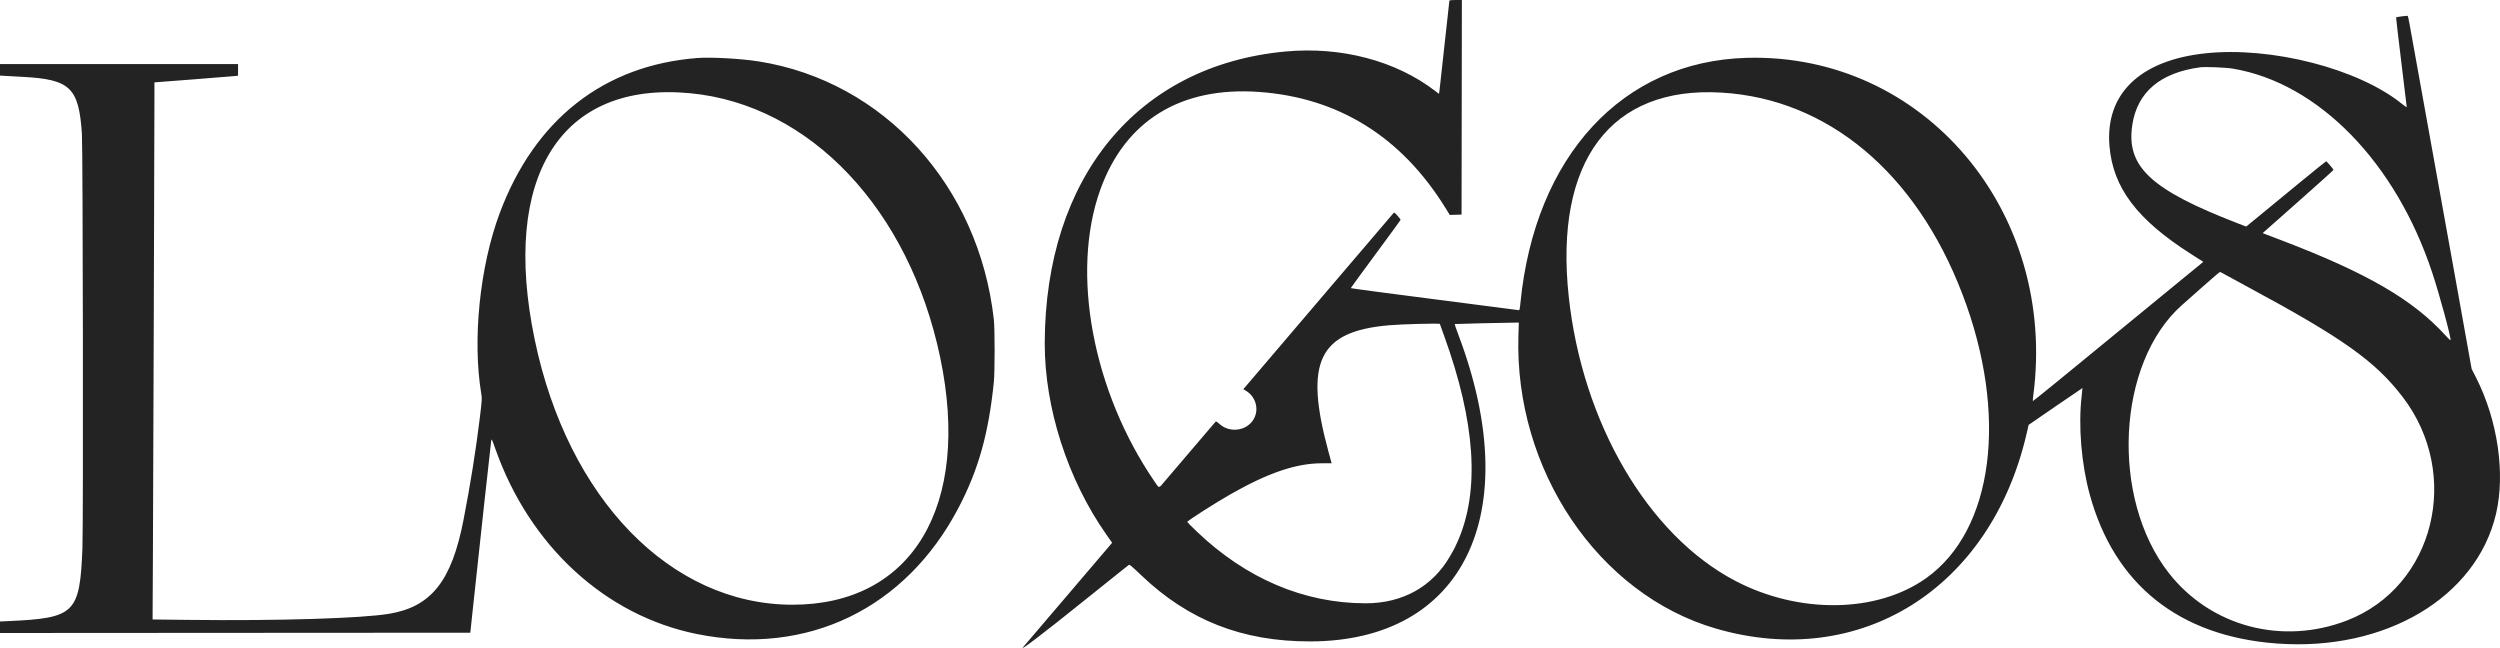
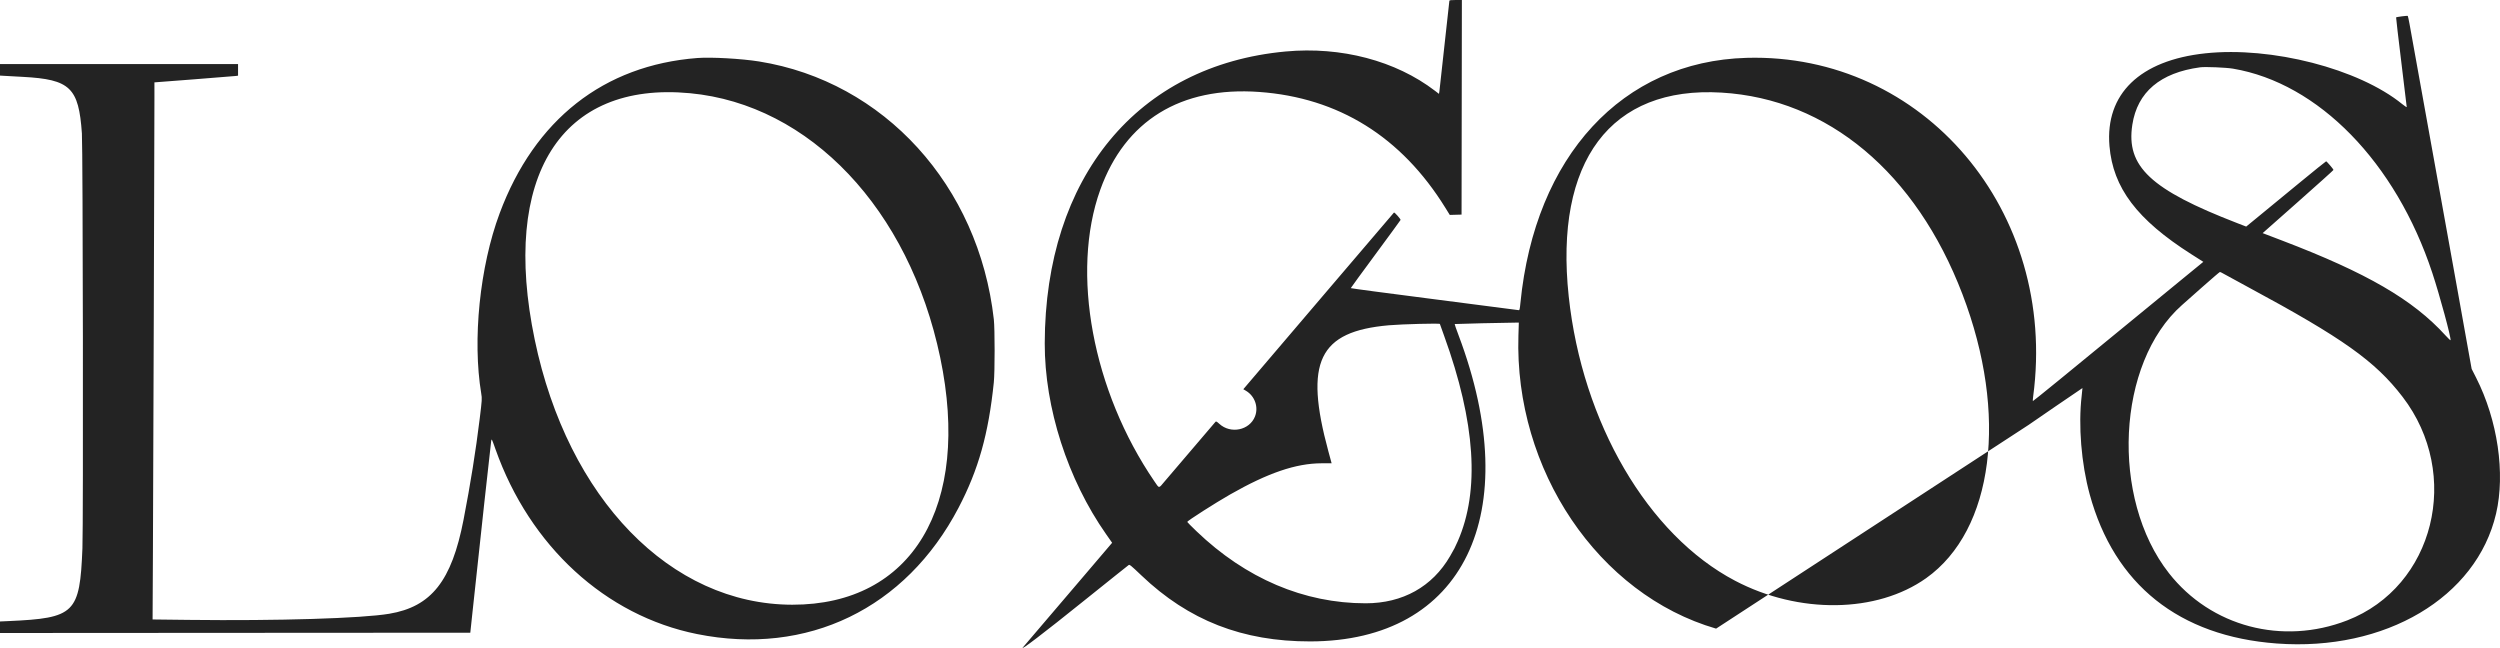
<svg xmlns="http://www.w3.org/2000/svg" width="2554" height="662" viewBox="0 0 2554 662" fill="none">
-   <path fill-rule="evenodd" clip-rule="evenodd" d="M1480.69 0.744C1480.56 1.153 1478.31 21.566 1475.69 46.106C1473.06 70.646 1470.72 91.888 1470.49 93.312L1470.06 95.898L1466.01 92.792C1425.87 62.031 1370.12 47.35 1313.39 52.602C1162.16 66.604 1067.67 181.065 1067.31 350.702C1067.17 416.519 1090.66 489.605 1129.98 545.708L1136.15 554.506L1106.39 589.434C1079.09 621.485 1047.57 658.426 1045.16 661.2C1040.72 666.302 1066.58 646.581 1107.14 613.928C1119.15 604.262 1134.16 592.239 1140.5 587.209C1146.85 582.179 1152.5 577.694 1153.05 577.242C1153.95 576.513 1155.43 577.719 1166.15 587.933C1214.34 633.854 1269.38 655.361 1338.49 655.272C1495.42 655.069 1558.66 524.548 1490.06 342.479C1487.74 336.321 1485.95 331.175 1486.09 331.042C1486.31 330.839 1539.42 329.601 1548.57 329.587L1551.63 329.582L1551.22 342.819C1546.97 479.98 1632.87 607.335 1753.16 642.209C1900.2 684.839 2033.31 601.547 2070.19 443.83L2072.48 434.039L2099.89 415.184C2114.97 404.814 2127.36 396.38 2127.43 396.443C2127.5 396.506 2127.15 400.027 2126.65 404.267C2123.08 434.583 2126.24 473.504 2134.82 504.979C2160 597.262 2226.16 650.016 2325.99 657.403C2436.73 665.599 2530.03 610.33 2549.99 524.714C2559.59 483.546 2551.61 429.212 2529.58 385.828L2525.04 376.878L2522.46 362.6C2521.04 354.747 2515.93 326.236 2511.11 299.241C2502.82 252.904 2464.72 41.547 2461.58 24.515C2460.78 20.165 2459.97 16.458 2459.78 16.276C2459.36 15.871 2448.17 17.286 2447.86 17.785C2447.73 17.983 2450.12 38.491 2453.17 63.358C2456.21 88.226 2458.71 108.914 2458.71 109.333C2458.72 109.751 2456.66 108.413 2454.13 106.359C2409.68 70.207 2320.61 47.239 2252.95 54.48C2186.09 61.637 2150.58 95.96 2155.03 149.138C2158.61 191.894 2183.19 224.394 2238.62 259.676L2250.92 267.501L2230.61 284.115C2219.44 293.253 2198.08 310.77 2183.14 323.043C2113.76 380.046 2077.01 410.005 2076.76 409.765C2076.61 409.621 2076.76 407.382 2077.11 404.791C2102.29 215.894 1965.21 54.034 1784.34 59.094C1657.4 62.645 1568.05 159.477 1553.26 309.518C1552.62 316.014 1552.37 317.081 1551.51 316.863C1550.95 316.723 1512.13 311.698 1465.23 305.696C1418.33 299.694 1379.95 294.591 1379.95 294.355C1379.95 294.12 1391.32 278.533 1405.22 259.717C1419.12 240.901 1430.63 225.15 1430.81 224.714C1431.13 223.919 1424.61 216.584 1424.08 217.143C1423.56 217.694 1399.16 246.288 1359.35 292.995C1337.6 318.517 1308.64 352.499 1294.99 368.511L1270.18 397.625L1272.88 399.231C1281.97 404.626 1285.9 415.874 1282.08 425.51C1276.46 439.642 1257.17 443.585 1245.62 432.96C1243.18 430.717 1242.36 430.269 1241.8 430.859C1240.83 431.876 1195.62 484.864 1189.51 492.142C1183.6 499.187 1184.45 499.211 1179.42 491.862C1116.16 399.45 1093.67 278.513 1124.02 193.908C1149.38 123.205 1206.3 88.168 1286.42 93.939C1367.45 99.776 1431.68 139.742 1476.56 212.256L1481.09 219.565L1487.11 219.395L1493.13 219.226L1493.29 109.613L1493.45 0H1487.19C1482.73 0 1480.86 0.213 1480.69 0.744ZM712.425 59.265C616.799 66.638 546.122 122.158 510.435 217.938C490.137 272.413 482.515 347.081 491.639 402.062C492.516 407.345 492.471 408.084 490.069 427.743C486.062 460.542 480.677 494.2 473.556 530.96C461.433 593.534 440.683 619.793 397.644 627.024C369.599 631.736 284.019 634.35 192.834 633.279L155.883 632.845L156.225 564.353C156.557 497.877 157.768 132.596 157.764 100.229L157.762 84.151L198.45 81.024C220.828 79.304 240.05 77.759 241.165 77.591L243.191 77.285V71.363V65.441H121.596H0V71.334V77.228L5.768 77.559C8.941 77.742 16.859 78.178 23.364 78.529C71.688 81.131 80.414 89.481 83.663 136.235C84.685 150.956 85.179 535.862 84.206 560.111C81.536 626.659 76.656 631.458 8.574 634.51L0 634.895V640.784V646.673L240.229 646.523L480.458 646.373L482.806 624.362C489.675 559.937 501.393 452.689 501.807 450.448C502.279 447.894 502.319 447.971 506.163 458.842C541.223 557.99 618.592 628.957 712.114 647.754C824.727 670.388 925.258 621.842 979.233 518.765C999.579 479.909 1009.88 443.271 1015.29 390.561C1016.37 380.028 1016.38 335.892 1015.3 326.31C999.92 189.57 903.109 83.224 775.406 62.786C757.479 59.917 726.457 58.182 712.425 59.265ZM2281.2 70.138C2368.49 84.863 2447.48 165.779 2484.82 278.717C2492.45 301.797 2504.25 345.347 2503.47 347.569C2503.36 347.877 2501 345.629 2498.22 342.574C2465.1 306.152 2417.87 278.742 2331.34 245.722L2311.52 238.158L2347.71 206.138C2367.61 188.527 2383.9 173.88 2383.9 173.587C2383.9 172.84 2377.01 164.791 2376.37 164.791C2376.08 164.791 2363.56 174.899 2348.54 187.254C2333.52 199.609 2315.26 214.613 2307.97 220.597L2294.71 231.478L2285.52 227.926C2197.04 193.716 2171.8 170.032 2178.39 127.396C2183.54 94.077 2206.92 74.279 2247.65 68.768C2252.77 68.076 2274.14 68.949 2281.2 70.138ZM704.943 95.228C827.553 106.82 928.832 213.83 960.527 365.277C992.279 516.999 931.874 617.917 809.39 617.781C685.089 617.642 580.043 509.527 546.263 346.964C511.584 180.077 572.934 82.748 704.943 95.228ZM1758.77 94.6C1867.37 101.118 1957.34 176.413 2004.82 300.519C2051.89 423.539 2036.81 541.55 1967.75 590.655C1917.38 626.471 1837.72 627.531 1772.5 593.255C1683.48 546.472 1616.41 431.8 1602.6 302.753C1587.81 164.581 1645.42 87.796 1758.77 94.6ZM2272.42 280.095C2274.57 281.344 2285.45 287.278 2296.6 293.281C2393.37 345.406 2426.53 368.962 2454.51 405.459C2515.28 484.727 2486.9 599.235 2397.93 633.783C2331.69 659.505 2258.68 640.179 2215.8 585.569C2155.72 509.076 2162.4 370.754 2229.03 311.726C2230.69 310.249 2239.99 302.017 2249.67 293.433C2259.36 284.848 2267.57 277.825 2267.9 277.825C2268.24 277.825 2270.27 278.847 2272.42 280.095ZM1470.99 330.949C1470.99 331.046 1472.98 336.601 1475.4 343.293C1507.36 431.537 1511.96 501.262 1489.23 552.972C1486.48 559.232 1485.72 560.716 1481.42 568.142C1463.35 599.364 1432.99 616.33 1395.18 616.33C1332.18 616.33 1272.71 591.007 1222.35 542.731C1217.12 537.718 1212.85 533.42 1212.87 533.18C1212.94 532.09 1241.67 513.72 1256.73 505.137C1295.42 483.09 1323.82 473.4 1350.05 473.295L1360.37 473.254L1357.06 461.058C1332.24 369.63 1347.16 338.562 1418.93 332.297C1432.29 331.131 1470.99 330.128 1470.99 330.949Z" fill="#232323" />
+   <path fill-rule="evenodd" clip-rule="evenodd" d="M1480.69 0.744C1480.56 1.153 1478.31 21.566 1475.69 46.106C1473.06 70.646 1470.72 91.888 1470.49 93.312L1470.06 95.898L1466.01 92.792C1425.87 62.031 1370.12 47.35 1313.39 52.602C1162.16 66.604 1067.67 181.065 1067.31 350.702C1067.17 416.519 1090.66 489.605 1129.98 545.708L1136.15 554.506L1106.39 589.434C1079.09 621.485 1047.57 658.426 1045.16 661.2C1040.72 666.302 1066.58 646.581 1107.14 613.928C1119.15 604.262 1134.16 592.239 1140.5 587.209C1146.85 582.179 1152.5 577.694 1153.05 577.242C1153.95 576.513 1155.43 577.719 1166.15 587.933C1214.34 633.854 1269.38 655.361 1338.49 655.272C1495.42 655.069 1558.66 524.548 1490.06 342.479C1487.74 336.321 1485.95 331.175 1486.09 331.042C1486.31 330.839 1539.42 329.601 1548.57 329.587L1551.63 329.582L1551.22 342.819C1546.97 479.98 1632.87 607.335 1753.16 642.209L2072.48 434.039L2099.89 415.184C2114.97 404.814 2127.36 396.38 2127.43 396.443C2127.5 396.506 2127.15 400.027 2126.65 404.267C2123.08 434.583 2126.24 473.504 2134.82 504.979C2160 597.262 2226.16 650.016 2325.99 657.403C2436.73 665.599 2530.03 610.33 2549.99 524.714C2559.59 483.546 2551.61 429.212 2529.58 385.828L2525.04 376.878L2522.46 362.6C2521.04 354.747 2515.93 326.236 2511.11 299.241C2502.82 252.904 2464.72 41.547 2461.58 24.515C2460.78 20.165 2459.97 16.458 2459.78 16.276C2459.36 15.871 2448.17 17.286 2447.86 17.785C2447.73 17.983 2450.12 38.491 2453.17 63.358C2456.21 88.226 2458.71 108.914 2458.71 109.333C2458.72 109.751 2456.66 108.413 2454.13 106.359C2409.68 70.207 2320.61 47.239 2252.95 54.48C2186.09 61.637 2150.58 95.96 2155.03 149.138C2158.61 191.894 2183.19 224.394 2238.62 259.676L2250.92 267.501L2230.61 284.115C2219.44 293.253 2198.08 310.77 2183.14 323.043C2113.76 380.046 2077.01 410.005 2076.76 409.765C2076.61 409.621 2076.76 407.382 2077.11 404.791C2102.29 215.894 1965.21 54.034 1784.34 59.094C1657.4 62.645 1568.05 159.477 1553.26 309.518C1552.62 316.014 1552.37 317.081 1551.51 316.863C1550.95 316.723 1512.13 311.698 1465.23 305.696C1418.33 299.694 1379.95 294.591 1379.95 294.355C1379.95 294.12 1391.32 278.533 1405.22 259.717C1419.12 240.901 1430.63 225.15 1430.81 224.714C1431.13 223.919 1424.61 216.584 1424.08 217.143C1423.56 217.694 1399.16 246.288 1359.35 292.995C1337.6 318.517 1308.64 352.499 1294.99 368.511L1270.18 397.625L1272.88 399.231C1281.97 404.626 1285.9 415.874 1282.08 425.51C1276.46 439.642 1257.17 443.585 1245.62 432.96C1243.18 430.717 1242.36 430.269 1241.8 430.859C1240.83 431.876 1195.62 484.864 1189.51 492.142C1183.6 499.187 1184.45 499.211 1179.42 491.862C1116.16 399.45 1093.67 278.513 1124.02 193.908C1149.38 123.205 1206.3 88.168 1286.42 93.939C1367.45 99.776 1431.68 139.742 1476.56 212.256L1481.09 219.565L1487.11 219.395L1493.13 219.226L1493.29 109.613L1493.45 0H1487.19C1482.73 0 1480.86 0.213 1480.69 0.744ZM712.425 59.265C616.799 66.638 546.122 122.158 510.435 217.938C490.137 272.413 482.515 347.081 491.639 402.062C492.516 407.345 492.471 408.084 490.069 427.743C486.062 460.542 480.677 494.2 473.556 530.96C461.433 593.534 440.683 619.793 397.644 627.024C369.599 631.736 284.019 634.35 192.834 633.279L155.883 632.845L156.225 564.353C156.557 497.877 157.768 132.596 157.764 100.229L157.762 84.151L198.45 81.024C220.828 79.304 240.05 77.759 241.165 77.591L243.191 77.285V71.363V65.441H121.596H0V71.334V77.228L5.768 77.559C8.941 77.742 16.859 78.178 23.364 78.529C71.688 81.131 80.414 89.481 83.663 136.235C84.685 150.956 85.179 535.862 84.206 560.111C81.536 626.659 76.656 631.458 8.574 634.51L0 634.895V640.784V646.673L240.229 646.523L480.458 646.373L482.806 624.362C489.675 559.937 501.393 452.689 501.807 450.448C502.279 447.894 502.319 447.971 506.163 458.842C541.223 557.99 618.592 628.957 712.114 647.754C824.727 670.388 925.258 621.842 979.233 518.765C999.579 479.909 1009.88 443.271 1015.29 390.561C1016.37 380.028 1016.38 335.892 1015.3 326.31C999.92 189.57 903.109 83.224 775.406 62.786C757.479 59.917 726.457 58.182 712.425 59.265ZM2281.2 70.138C2368.49 84.863 2447.48 165.779 2484.82 278.717C2492.45 301.797 2504.25 345.347 2503.47 347.569C2503.36 347.877 2501 345.629 2498.22 342.574C2465.1 306.152 2417.87 278.742 2331.34 245.722L2311.52 238.158L2347.71 206.138C2367.61 188.527 2383.9 173.88 2383.9 173.587C2383.9 172.84 2377.01 164.791 2376.37 164.791C2376.08 164.791 2363.56 174.899 2348.54 187.254C2333.52 199.609 2315.26 214.613 2307.97 220.597L2294.71 231.478L2285.52 227.926C2197.04 193.716 2171.8 170.032 2178.39 127.396C2183.54 94.077 2206.92 74.279 2247.65 68.768C2252.77 68.076 2274.14 68.949 2281.2 70.138ZM704.943 95.228C827.553 106.82 928.832 213.83 960.527 365.277C992.279 516.999 931.874 617.917 809.39 617.781C685.089 617.642 580.043 509.527 546.263 346.964C511.584 180.077 572.934 82.748 704.943 95.228ZM1758.77 94.6C1867.37 101.118 1957.34 176.413 2004.82 300.519C2051.89 423.539 2036.81 541.55 1967.75 590.655C1917.38 626.471 1837.72 627.531 1772.5 593.255C1683.48 546.472 1616.41 431.8 1602.6 302.753C1587.81 164.581 1645.42 87.796 1758.77 94.6ZM2272.42 280.095C2274.57 281.344 2285.45 287.278 2296.6 293.281C2393.37 345.406 2426.53 368.962 2454.51 405.459C2515.28 484.727 2486.9 599.235 2397.93 633.783C2331.69 659.505 2258.68 640.179 2215.8 585.569C2155.72 509.076 2162.4 370.754 2229.03 311.726C2230.69 310.249 2239.99 302.017 2249.67 293.433C2259.36 284.848 2267.57 277.825 2267.9 277.825C2268.24 277.825 2270.27 278.847 2272.42 280.095ZM1470.99 330.949C1470.99 331.046 1472.98 336.601 1475.4 343.293C1507.36 431.537 1511.96 501.262 1489.23 552.972C1486.48 559.232 1485.72 560.716 1481.42 568.142C1463.35 599.364 1432.99 616.33 1395.18 616.33C1332.18 616.33 1272.71 591.007 1222.35 542.731C1217.12 537.718 1212.85 533.42 1212.87 533.18C1212.94 532.09 1241.67 513.72 1256.73 505.137C1295.42 483.09 1323.82 473.4 1350.05 473.295L1360.37 473.254L1357.06 461.058C1332.24 369.63 1347.16 338.562 1418.93 332.297C1432.29 331.131 1470.99 330.128 1470.99 330.949Z" fill="#232323" />
</svg>